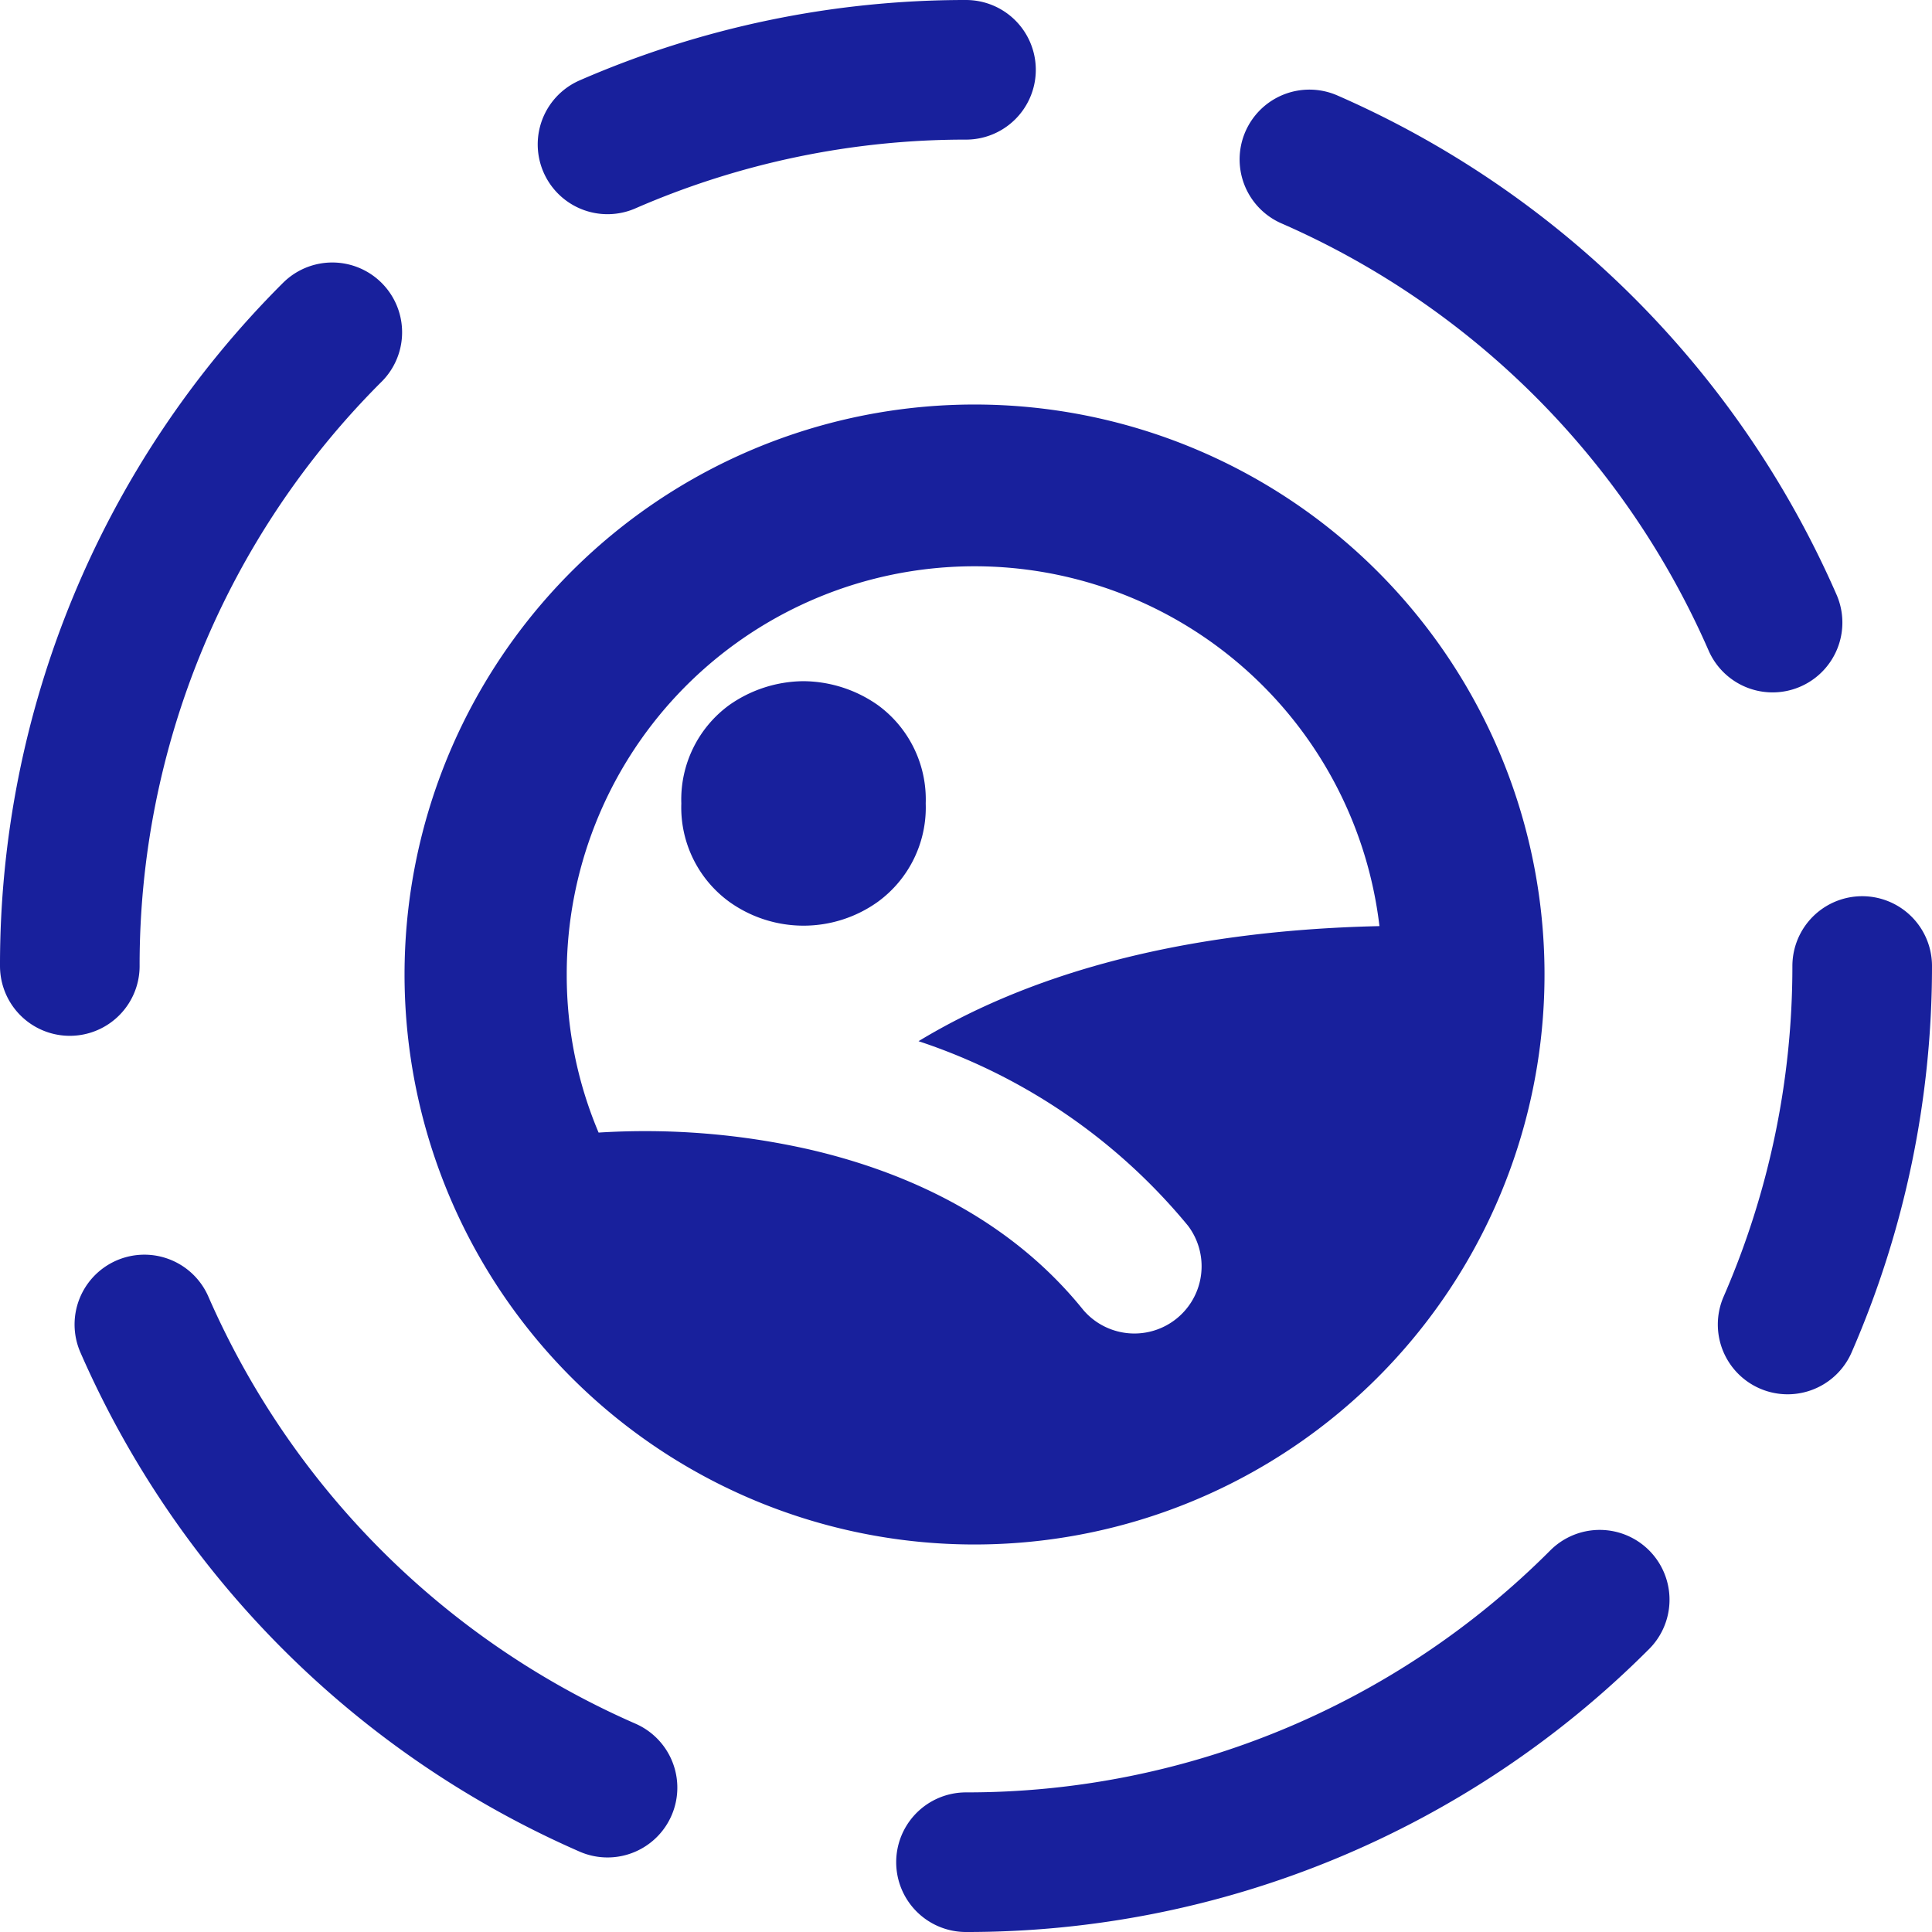
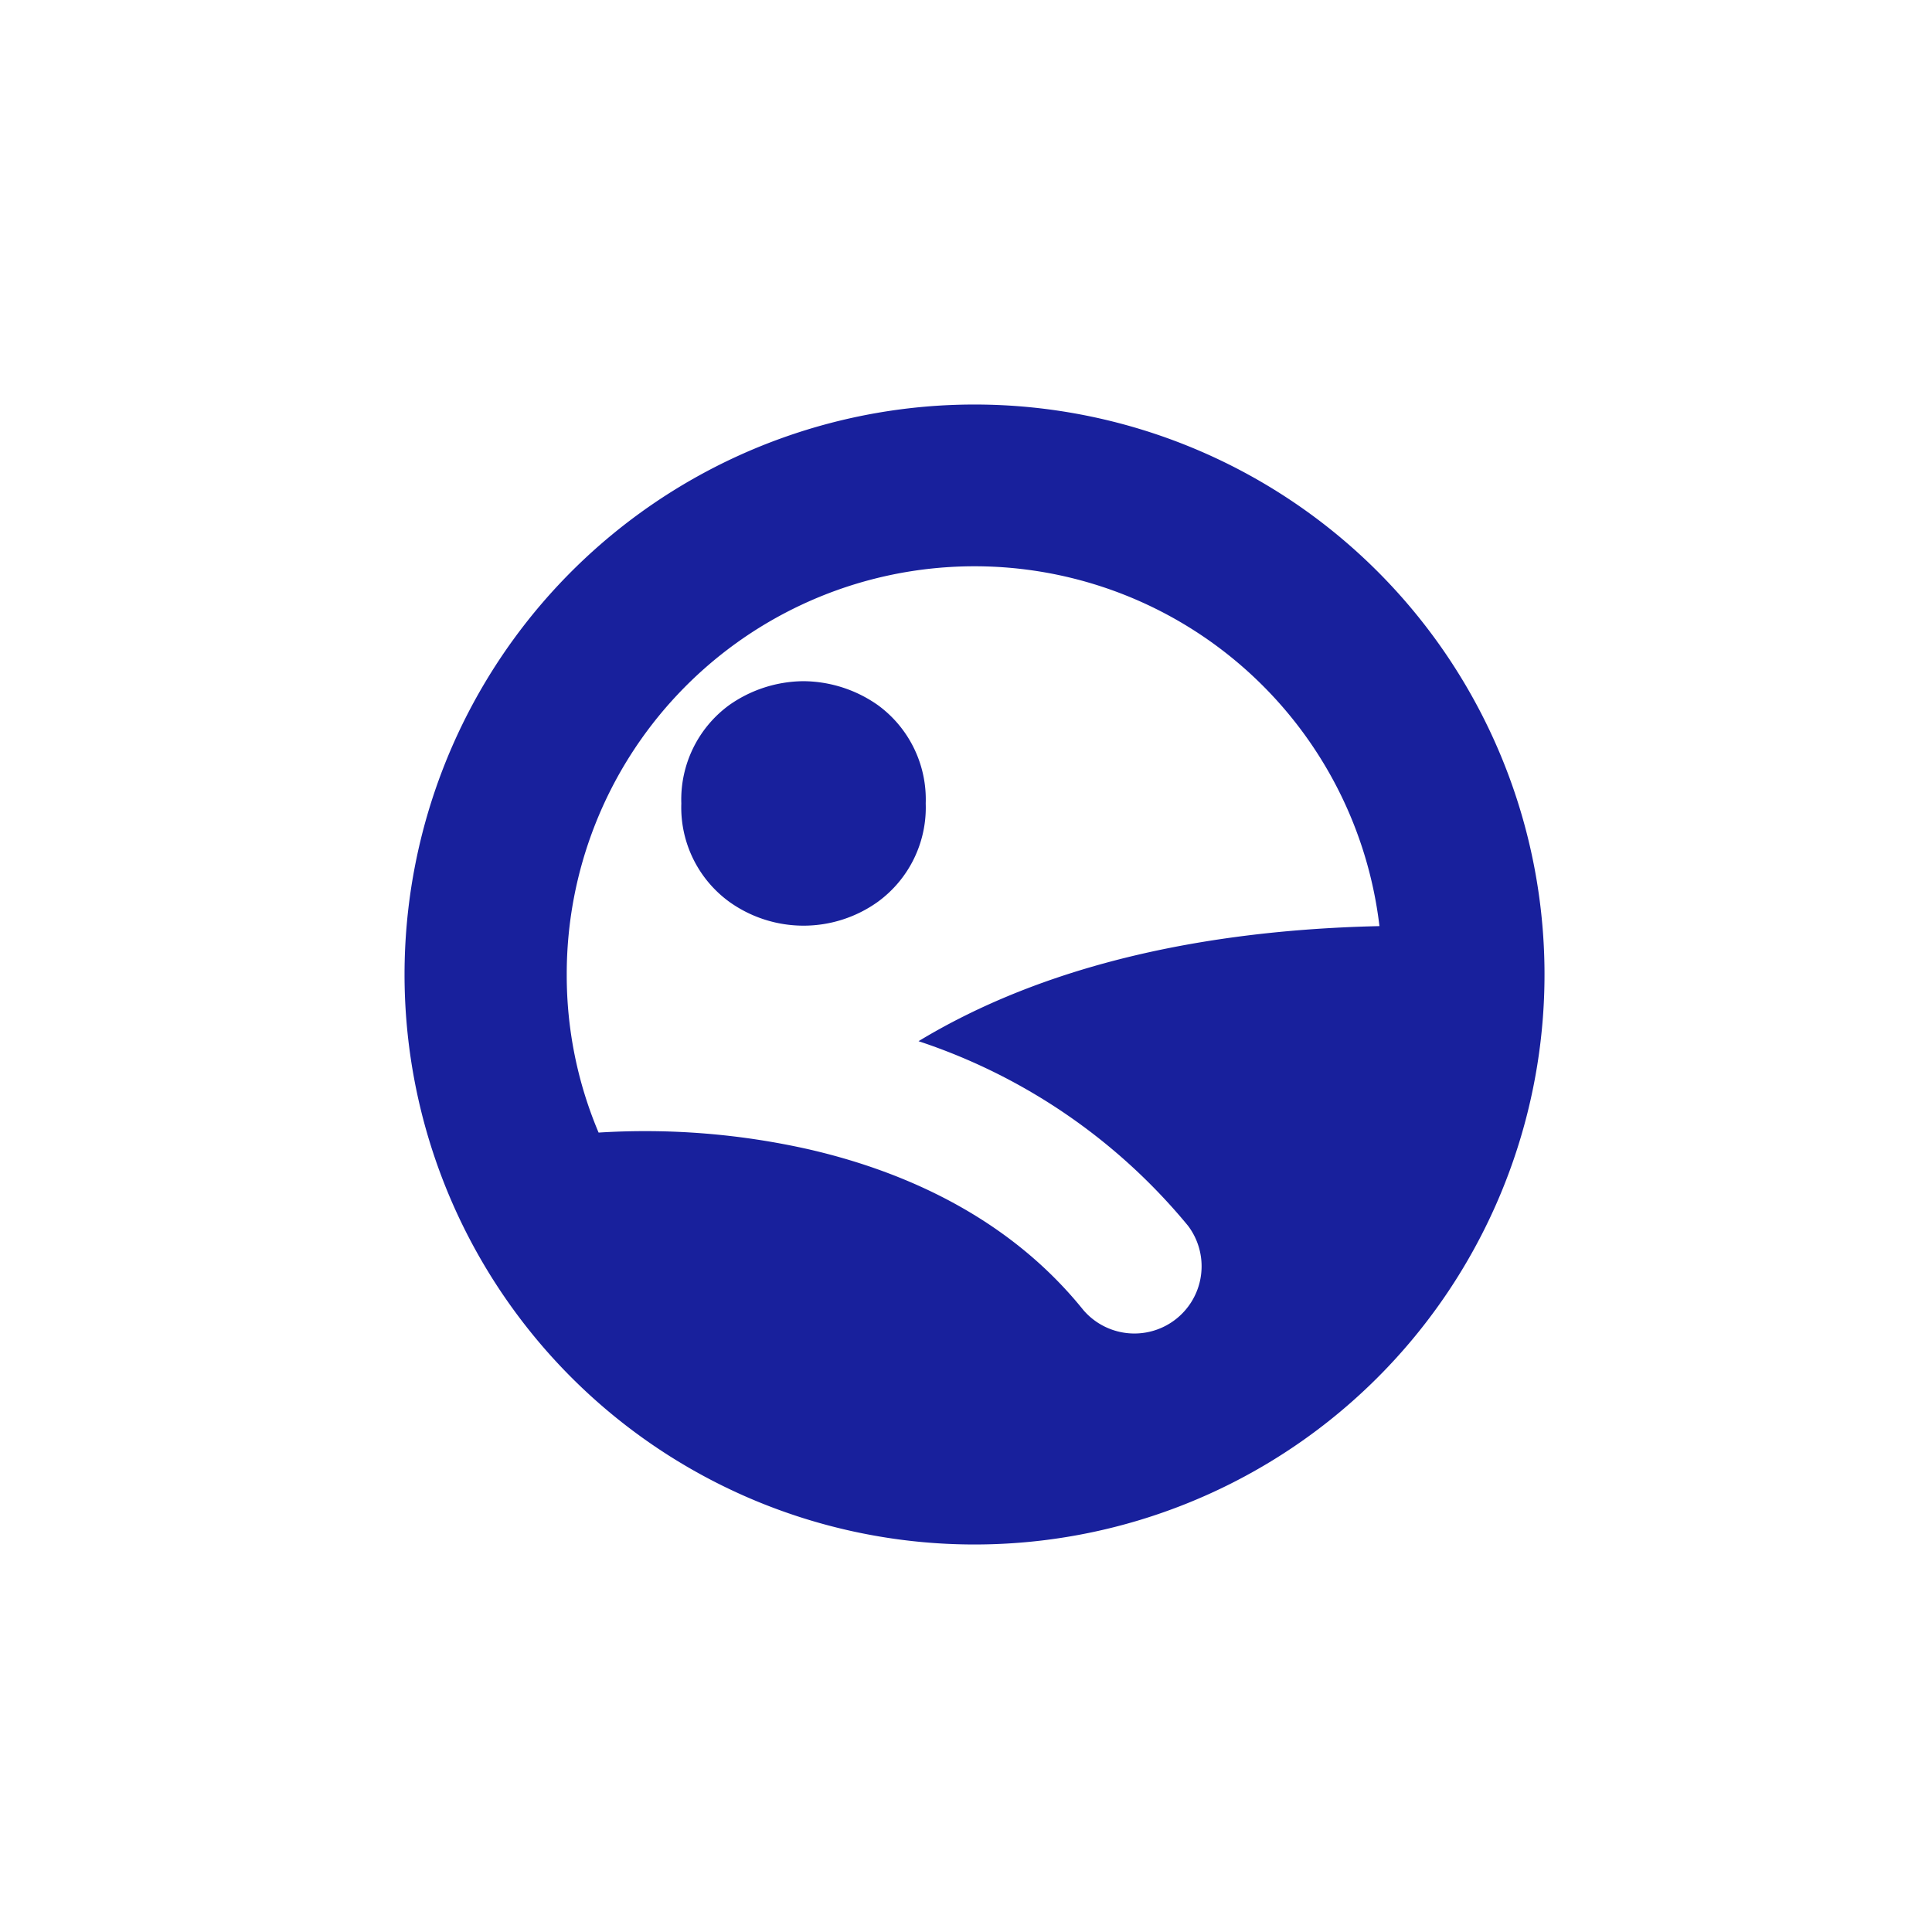
<svg xmlns="http://www.w3.org/2000/svg" width="110.707" height="110.707" viewBox="0 0 110.707 110.707">
  <g id="_1" data-name="1" transform="translate(4 4)">
-     <path id="Path_5194" data-name="Path 5194" d="M103.707,53.354a51.35,51.35,0,0,1-4.273,20.541M52.353,104.707A51.2,51.2,0,0,0,88.666,89.666M1,53.354A51.2,51.2,0,0,1,16.041,17.041M52.353,2A51.354,51.354,0,0,0,31.812,6.273m0,94.162A51.457,51.457,0,0,1,5.273,73.895M72.032,7.135a51.455,51.455,0,0,1,26.539,26.54" transform="translate(-1 -2)" fill="none" stroke="#18209c" stroke-linecap="round" stroke-linejoin="round" stroke-width="8" />
-     <path id="Path_5195" data-name="Path 5195" d="M14.03,38.4A23.366,23.366,0,0,1,60.6,35.623c-11.662.262-20.244,2.86-26.411,6.594A33.708,33.708,0,0,1,49.628,52.79a3.852,3.852,0,0,1-6,4.827c-4.057-5.038-9.793-7.826-15.658-9.187a42.617,42.617,0,0,0-12.114-.976A23.11,23.11,0,0,1,14.03,38.4ZM37.4,5.735A32.661,32.661,0,1,0,60.491,15.3,32.662,32.662,0,0,0,37.4,5.735Zm-9.8,15.853a7.484,7.484,0,0,0-4.262,1.371,6.7,6.7,0,0,0-2.742,5.634,6.688,6.688,0,0,0,2.742,5.633,7.311,7.311,0,0,0,8.525,0A6.688,6.688,0,0,0,34.6,28.593a6.688,6.688,0,0,0-2.742-5.634A7.5,7.5,0,0,0,27.592,21.588Z" transform="translate(14.445 13.445)" fill="#18209c" fill-rule="evenodd" />
+     <path id="Path_5195" data-name="Path 5195" d="M14.03,38.4A23.366,23.366,0,0,1,60.6,35.623c-11.662.262-20.244,2.86-26.411,6.594A33.708,33.708,0,0,1,49.628,52.79a3.852,3.852,0,0,1-6,4.827c-4.057-5.038-9.793-7.826-15.658-9.187a42.617,42.617,0,0,0-12.114-.976A23.11,23.11,0,0,1,14.03,38.4M37.4,5.735A32.661,32.661,0,1,0,60.491,15.3,32.662,32.662,0,0,0,37.4,5.735Zm-9.8,15.853a7.484,7.484,0,0,0-4.262,1.371,6.7,6.7,0,0,0-2.742,5.634,6.688,6.688,0,0,0,2.742,5.633,7.311,7.311,0,0,0,8.525,0A6.688,6.688,0,0,0,34.6,28.593a6.688,6.688,0,0,0-2.742-5.634A7.5,7.5,0,0,0,27.592,21.588Z" transform="translate(14.445 13.445)" fill="#18209c" fill-rule="evenodd" />
  </g>
</svg>